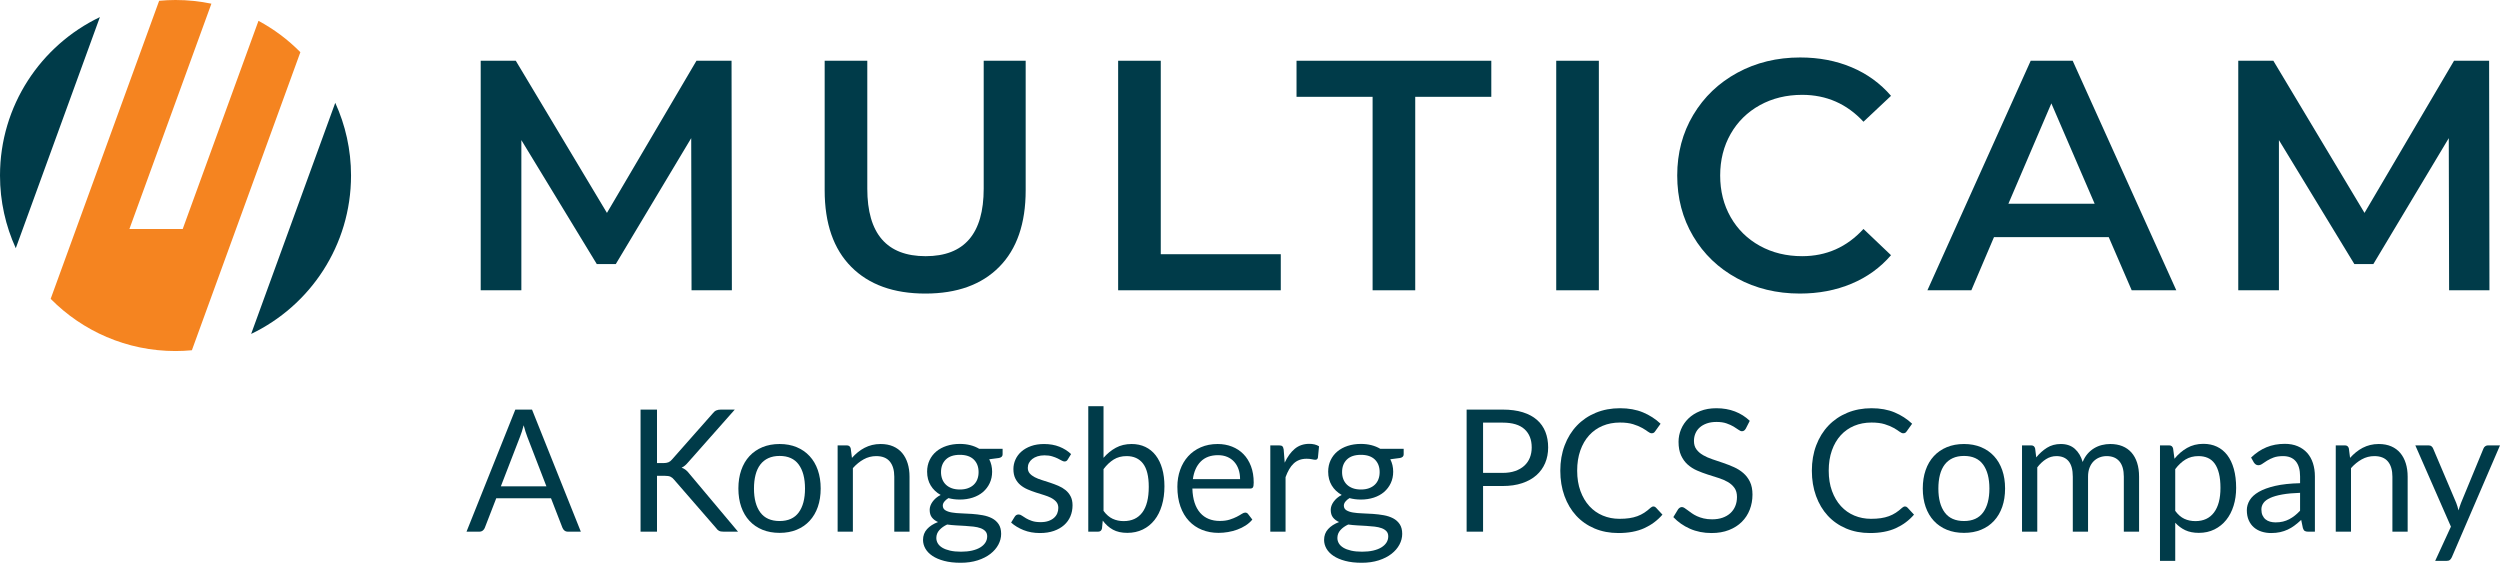
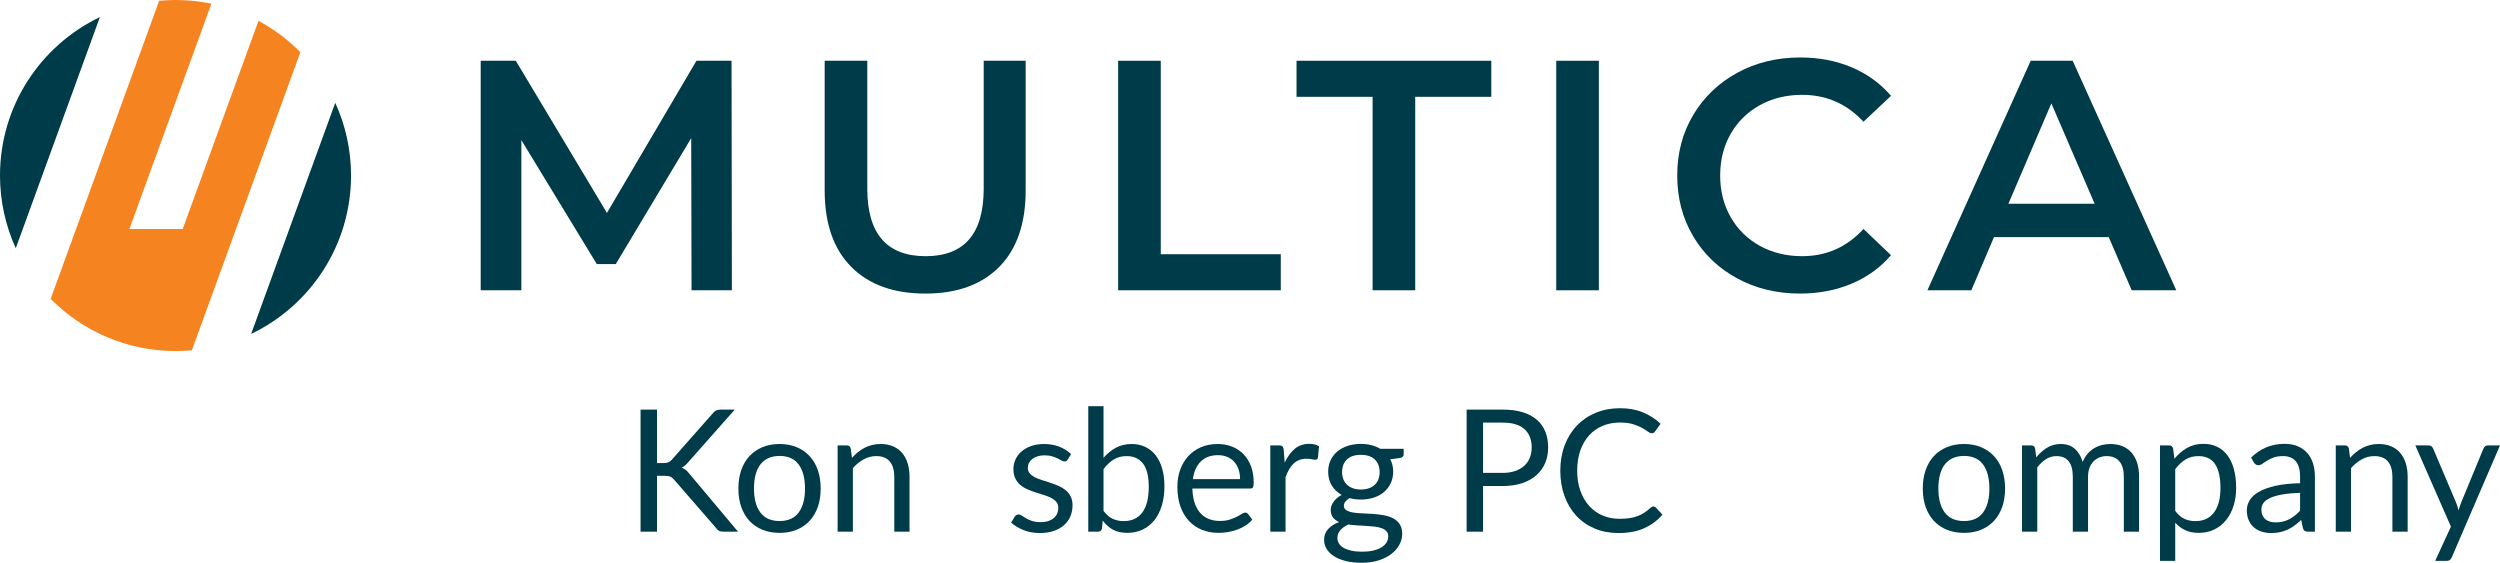
<svg xmlns="http://www.w3.org/2000/svg" id="a" width="1994.123" height="448.893" viewBox="0 0 1994.123 448.893">
  <path d="m551.609,231.544l-.262-121.361-60.158,100.437h-15.17l-60.158-98.868v119.792h-32.432V48.456h27.987l72.711,121.361,71.404-121.361h27.987l.261,183.088h-32.171Z" style="fill:#003b49;" />
  <path d="m678.982,212.843c-14.124-14.21-21.186-34.566-21.186-61.073V48.456h34.001v102.006c0,35.924,15.518,53.882,46.558,53.882,30.863,0,46.294-17.958,46.294-53.882V48.456h33.48v103.314c0,26.507-7.022,46.863-21.056,61.073-14.038,14.215-33.7,21.318-58.981,21.318s-44.987-7.102-59.111-21.318Z" style="fill:#003b49;" />
  <path d="m891.884,48.456h34.003v154.318h95.728v28.769h-129.731V48.456Z" style="fill:#003b49;" />
  <path d="m1094.854,77.228h-60.682v-28.772h155.363v28.772h-60.679v154.316h-34.003V77.228Z" style="fill:#003b49;" />
  <path d="m1241.322,48.456h34.003v183.088h-34.003V48.456Z" style="fill:#003b49;" />
  <path d="m1385.567,221.997c-14.908-8.108-26.593-19.308-35.048-33.609-8.46-14.296-12.688-30.427-12.688-48.387s4.272-34.089,12.818-48.387c8.541-14.296,20.27-25.501,35.178-33.609,14.908-8.108,31.602-12.164,50.087-12.164,14.994,0,28.683,2.617,41.066,7.848,12.378,5.231,22.84,12.816,31.386,22.756l-21.972,20.661c-13.253-14.296-29.554-21.448-48.909-21.448-12.555,0-23.801,2.747-33.742,8.241-9.938,5.492-17.7,13.12-23.278,22.884-5.583,9.769-8.369,20.841-8.369,33.218s2.786,23.455,8.369,33.218c5.578,9.766,13.339,17.392,23.278,22.887,9.941,5.492,21.187,8.239,33.742,8.239,19.355,0,35.655-7.235,48.909-21.711l21.972,20.927c-8.546,9.938-19.053,17.523-31.516,22.754-12.469,5.231-26.202,7.848-41.196,7.848-18.484,0-35.178-4.056-50.087-12.164Z" style="fill:#003b49;" />
  <path d="m1682.035,189.172h-91.544l-18.049,42.372h-35.048l82.39-183.088h33.479l82.651,183.088h-35.569l-18.31-42.372Zm-11.247-26.679l-34.527-80.034-34.263,80.034h68.79Z" style="fill:#003b49;" />
-   <path d="m1953.528,231.544l-.261-121.361-60.158,100.437h-15.169l-60.158-98.868v119.792h-32.434V48.456h27.987l72.713,121.361,71.404-121.361h27.985l.263,183.088h-32.173Z" style="fill:#003b49;" />
  <path d="m79.685,13.634C32.558,36.168,0,84.278,0,140c0,20.693,4.525,40.317,12.583,57.992L79.685,13.634Z" style="fill:#003b49;" />
  <path d="m200.315,266.366c47.126-22.534,79.685-70.645,79.685-126.366,0-20.693-4.525-40.317-12.583-57.992l-67.101,184.359Z" style="fill:#003b49;" />
  <path d="m239.59,41.629c-9.79-9.911-21.043-18.368-33.418-25.018l-60.445,166.072h-42.524L168.624,2.939c-9.242-1.92-18.813-2.939-28.624-2.939-4.406,0-8.756.229-13.058.627L40.41,238.371c25.382,25.694,60.62,41.629,99.59,41.629,4.406,0,8.756-.229,13.058-.627L239.59,41.629Z" style="fill:#f58420;" />
-   <path d="m463.302,424.089h-10.193c-1.179,0-2.129-.294-2.853-.883-.724-.588-1.268-1.336-1.63-2.243l-9.107-23.512h-43.695l-9.107,23.512c-.27.817-.793,1.541-1.562,2.175-.772.635-1.722.952-2.853.952h-10.193l38.936-97.379h13.32l38.939,97.379Zm-27.454-36.152l-15.289-39.619c-.454-1.177-.929-2.548-1.428-4.111s-.974-3.228-1.428-4.994c-.95,3.67-1.924,6.727-2.922,9.173l-15.289,39.55h36.355Z" style="fill:#003b49;" />
  <path d="m524.053,369.385h4.959c1.722,0,3.103-.215,4.145-.646s1.995-1.165,2.856-2.209l32.412-36.695c.906-1.177,1.859-1.992,2.856-2.447.995-.451,2.218-.678,3.667-.678h11.147l-37.104,41.927c-.909,1.088-1.779,1.983-2.616,2.684-.84.704-1.734,1.281-2.684,1.734,1.223.407,2.331,1.008,3.329,1.801s1.972,1.823,2.922,3.091l38.737,46.142h-11.417c-.861,0-1.597-.056-2.209-.169s-1.146-.295-1.597-.545c-.454-.248-.849-.543-1.191-.883-.338-.34-.668-.735-.983-1.189l-33.57-38.665c-.909-1.133-1.882-1.937-2.922-2.413-1.045-.477-2.628-.714-4.757-.714h-5.98v44.579h-13.118v-97.379h13.118v42.675Z" style="fill:#003b49;" />
  <path d="m621.865,354.164c5.03,0,9.558.839,13.593,2.513,4.029,1.678,7.474,4.056,10.327,7.137s5.039,6.807,6.559,11.178c1.517,4.372,2.274,9.254,2.274,14.644,0,5.437-.757,10.33-2.274,14.678-1.52,4.35-3.706,8.064-6.559,11.145s-6.298,5.449-10.327,7.101c-4.035,1.654-8.563,2.481-13.593,2.481-5.074,0-9.638-.827-13.691-2.481-4.056-1.652-7.509-4.02-10.366-7.101-2.853-3.081-5.039-6.795-6.556-11.145-1.517-4.348-2.277-9.242-2.277-14.678,0-5.391.76-10.272,2.277-14.644,1.517-4.371,3.703-8.097,6.556-11.178,2.856-3.081,6.31-5.459,10.366-7.137,4.053-1.675,8.617-2.513,13.691-2.513Zm0,61.431c6.797,0,11.868-2.276,15.223-6.829,3.352-4.553,5.027-10.906,5.027-19.061,0-8.2-1.675-14.586-5.027-19.163-3.355-4.576-8.427-6.863-15.223-6.863-3.441,0-6.443.589-9.003,1.767-2.559,1.179-4.688,2.877-6.39,5.097-1.698,2.221-2.966,4.95-3.804,8.189-.84,3.239-1.259,6.898-1.259,10.974,0,8.155,1.689,14.508,5.063,19.061,3.376,4.553,8.507,6.829,15.393,6.829Z" style="fill:#003b49;" />
  <path d="m679.543,365.24c1.496-1.676,3.082-3.195,4.757-4.553s3.453-2.525,5.336-3.499c1.88-.974,3.872-1.722,5.98-2.243,2.105-.52,4.383-.781,6.829-.781,3.759,0,7.079.624,9.956,1.869,2.874,1.246,5.276,3.012,7.203,5.3,1.924,2.288,3.385,5.04,4.383,8.256.995,3.217,1.494,6.773,1.494,10.67v43.83h-12.162v-43.83c0-5.21-1.191-9.254-3.569-12.131-2.378-2.876-5.992-4.314-10.838-4.314-3.581,0-6.921.861-10.024,2.582-3.103,1.722-5.968,4.054-8.596,6.998v50.695h-12.165v-68.839h7.272c1.722,0,2.785.839,3.195,2.515l.95,7.475Z" style="fill:#003b49;" />
-   <path d="m799.729,357.969v4.485c0,1.495-.95,2.447-2.853,2.855l-7.815,1.018c1.538,2.99,2.31,6.298,2.31,9.922,0,3.354-.644,6.399-1.936,9.139-1.292,2.742-3.07,5.086-5.336,7.034s-4.982,3.443-8.154,4.485-6.615,1.563-10.33,1.563c-3.216,0-6.25-.385-9.107-1.155-1.449.906-2.559,1.868-3.329,2.888-.772,1.018-1.155,2.05-1.155,3.092,0,1.63.668,2.865,2.004,3.703,1.336.839,3.091,1.439,5.267,1.801,2.173.364,4.653.589,7.441.68,2.785.091,5.639.238,8.56.441,2.925.205,5.778.555,8.563,1.054s5.267,1.314,7.441,2.447c2.176,1.133,3.931,2.696,5.267,4.688,1.336,1.994,2.004,4.577,2.004,7.747,0,2.944-.736,5.799-2.209,8.562s-3.59,5.221-6.354,7.374c-2.761,2.151-6.149,3.873-10.158,5.165-4.008,1.29-8.528,1.936-13.558,1.936s-9.424-.499-13.183-1.495c-3.762-.998-6.886-2.334-9.377-4.01-2.494-1.676-4.362-3.612-5.606-5.809-1.247-2.199-1.871-4.497-1.871-6.898,0-3.398,1.066-6.275,3.195-8.63s5.051-4.236,8.765-5.64c-2.037-.906-3.658-2.117-4.858-3.636-1.203-1.517-1.802-3.568-1.802-6.151,0-.995.181-2.027.543-3.091s.917-2.129,1.666-3.195c.748-1.063,1.666-2.073,2.752-3.023,1.087-.952,2.355-1.79,3.807-2.515-3.4-1.903-6.048-4.427-7.952-7.577-1.903-3.147-2.853-6.805-2.853-10.974,0-3.352.644-6.399,1.936-9.139s3.091-5.074,5.401-7c2.313-1.926,5.066-3.409,8.257-4.451,3.195-1.042,6.693-1.563,10.499-1.563,2.99,0,5.775.33,8.358.986s4.938,1.62,7.067,2.888h18.688Zm-12.299,69.859c0-1.678-.478-3.036-1.428-4.078-.95-1.041-2.233-1.857-3.839-2.447-1.609-.588-3.477-1.007-5.606-1.256-2.132-.249-4.383-.442-6.761-.579-2.378-.135-4.792-.272-7.239-.407-2.447-.137-4.801-.362-7.067-.68-2.539,1.179-4.611,2.662-6.218,4.451-1.609,1.789-2.414,3.884-2.414,6.286,0,1.54.398,2.978,1.191,4.316.793,1.335,2.004,2.491,3.634,3.465,1.633.974,3.682,1.744,6.152,2.31,2.467.567,5.377.851,8.733.851,3.26,0,6.182-.295,8.765-.883,2.583-.589,4.769-1.428,6.556-2.515,1.79-1.087,3.162-2.378,4.112-3.873s1.428-3.149,1.428-4.96Zm-21.815-37.377c2.447,0,4.599-.338,6.455-1.018,1.859-.68,3.421-1.632,4.691-2.855,1.265-1.222,2.218-2.684,2.853-4.383.632-1.698.95-3.568.95-5.606,0-4.213-1.28-7.566-3.839-10.058-2.559-2.49-6.262-3.737-11.111-3.737-4.893,0-8.62,1.247-11.179,3.737-2.559,2.493-3.839,5.845-3.839,10.058,0,2.038.33,3.908.986,5.606s1.618,3.161,2.889,4.383c1.268,1.223,2.83,2.175,4.688,2.855,1.856.68,4.008,1.018,6.455,1.018Z" style="fill:#003b49;" />
  <path d="m851.631,366.599c-.543.998-1.381,1.495-2.515,1.495-.677,0-1.449-.248-2.31-.747s-1.912-1.054-3.159-1.666-2.729-1.177-4.451-1.698c-1.722-.52-3.762-.781-6.117-.781-2.037,0-3.872.261-5.505.781-1.63.521-3.023,1.235-4.178,2.141-1.155.907-2.04,1.96-2.652,3.159-.612,1.201-.917,2.505-.917,3.908,0,1.767.511,3.239,1.529,4.417,1.021,1.179,2.366,2.199,4.044,3.058,1.675.861,3.578,1.621,5.71,2.277,2.129.656,4.314,1.358,6.556,2.107,2.242.747,4.427,1.574,6.559,2.479,2.129.907,4.029,2.038,5.707,3.398,1.675,1.358,3.023,3.024,4.044,4.994,1.018,1.972,1.529,4.338,1.529,7.101,0,3.173-.567,6.106-1.698,8.801-1.134,2.696-2.812,5.028-5.03,7-2.221,1.97-4.938,3.523-8.154,4.654-3.219,1.131-6.933,1.698-11.147,1.698-4.801,0-9.151-.781-13.047-2.344s-7.203-3.568-9.92-6.014l2.853-4.62c.362-.588.793-1.042,1.292-1.36.496-.316,1.131-.475,1.903-.475.814,0,1.675.318,2.58.952s2.004,1.336,3.296,2.107c1.292.771,2.865,1.473,4.724,2.107,1.856.634,4.166.95,6.93.95,2.355,0,4.418-.306,6.185-.916,1.767-.612,3.239-1.439,4.415-2.481,1.179-1.042,2.052-2.243,2.619-3.602.564-1.36.849-2.809.849-4.35,0-1.902-.511-3.475-1.529-4.723-1.021-1.246-2.369-2.31-4.044-3.193-1.678-.883-3.59-1.654-5.743-2.31s-4.35-1.348-6.592-2.073c-2.242-.724-4.439-1.551-6.592-2.481-2.153-.928-4.065-2.095-5.743-3.499-1.675-1.404-3.023-3.137-4.041-5.199-1.021-2.061-1.529-4.564-1.529-7.509,0-2.626.543-5.153,1.63-7.577,1.087-2.423,2.672-4.552,4.757-6.387,2.084-1.835,4.644-3.296,7.678-4.384,3.035-1.087,6.5-1.63,10.398-1.63,4.528,0,8.596.713,12.198,2.141,3.602,1.427,6.716,3.386,9.344,5.878l-2.72,4.417Z" style="fill:#003b49;" />
  <path d="m880.228,365.172c2.898-3.352,6.173-6.025,9.819-8.018,3.646-1.994,7.848-2.99,12.604-2.99,4.032,0,7.67.771,10.909,2.31,3.236,1.541,5.989,3.771,8.254,6.694,2.266,2.922,4,6.467,5.199,10.634,1.2,4.169,1.802,8.857,1.802,14.067,0,5.572-.68,10.646-2.04,15.222-1.36,4.577-3.32,8.485-5.879,11.723-2.559,3.239-5.674,5.754-9.341,7.543-3.67,1.789-7.794,2.684-12.37,2.684-4.531,0-8.347-.849-11.449-2.549-3.103-1.698-5.811-4.111-8.121-7.236l-.612,6.252c-.362,1.722-1.404,2.582-3.127,2.582h-7.815v-100.098h12.165v41.18Zm0,42.335c2.218,2.99,4.656,5.097,7.304,6.32,2.652,1.223,5.561,1.835,8.733,1.835,6.479,0,11.44-2.286,14.882-6.863,3.444-4.576,5.166-11.393,5.166-20.454,0-8.427-1.529-14.622-4.587-18.586-3.058-3.964-7.42-5.946-13.082-5.946-3.94,0-7.373.906-10.294,2.717-2.922,1.813-5.63,4.374-8.121,7.68v33.297Z" style="fill:#003b49;" />
  <path d="m998.932,414.439c-1.496,1.813-3.287,3.388-5.368,4.723-2.084,1.338-4.314,2.436-6.693,3.296-2.381.861-4.837,1.507-7.376,1.937-2.536.431-5.051.646-7.542.646-4.757,0-9.139-.805-13.151-2.413-4.008-1.608-7.474-3.964-10.395-7.067s-5.199-6.942-6.829-11.519c-1.633-4.576-2.447-9.83-2.447-15.765,0-4.801.736-9.286,2.209-13.455,1.47-4.167,3.59-7.781,6.354-10.839,2.761-3.058,6.137-5.459,10.125-7.203,3.985-1.743,8.471-2.616,13.454-2.616,4.121,0,7.94.69,11.449,2.073,3.513,1.382,6.547,3.375,9.107,5.98,2.559,2.606,4.564,5.821,6.016,9.65,1.449,3.829,2.173,8.188,2.173,13.081,0,1.903-.205,3.171-.612,3.805-.407.635-1.179.952-2.31.952h-46.005c.137,4.348.736,8.133,1.799,11.348,1.066,3.217,2.551,5.901,4.451,8.053,1.903,2.153,4.169,3.761,6.797,4.825,2.628,1.064,5.573,1.597,8.833,1.597,3.035,0,5.65-.35,7.851-1.054,2.197-.702,4.086-1.461,5.674-2.276,1.586-.817,2.91-1.574,3.973-2.277,1.066-.701,1.983-1.053,2.752-1.053.998,0,1.767.386,2.313,1.155l3.397,4.417Zm-9.787-32.279c0-2.809-.398-5.379-1.188-7.713-.793-2.332-1.948-4.348-3.468-6.048-1.517-1.698-3.361-3.012-5.538-3.942-2.173-.928-4.644-1.393-7.405-1.393-5.802,0-10.386,1.688-13.762,5.063-3.376,3.376-5.469,8.053-6.286,14.033h37.647Z" style="fill:#003b49;" />
  <path d="m1024.741,369.045c2.173-4.711,4.846-8.393,8.02-11.043,3.168-2.65,7.043-3.976,11.619-3.976,1.449,0,2.842.16,4.181.477,1.336.316,2.524.815,3.566,1.495l-.882,9.037c-.273,1.134-.953,1.7-2.04,1.7-.635,0-1.562-.137-2.785-.408-1.223-.272-2.607-.408-4.145-.408-2.176,0-4.112.318-5.811.952-1.698.635-3.219,1.575-4.552,2.821-1.339,1.247-2.539,2.787-3.602,4.62-1.066,1.835-2.028,3.931-2.889,6.286v43.492h-12.165v-68.839h6.933c1.312,0,2.218.249,2.717.748s.837,1.358,1.018,2.582l.817,10.465Z" style="fill:#003b49;" />
  <path d="m1119.635,357.969v4.485c0,1.495-.953,2.447-2.856,2.855l-7.815,1.018c1.541,2.99,2.313,6.298,2.313,9.922,0,3.354-.647,6.399-1.939,9.139-1.292,2.742-3.07,5.086-5.333,7.034-2.266,1.948-4.985,3.443-8.157,4.485s-6.612,1.563-10.327,1.563c-3.219,0-6.253-.385-9.107-1.155-1.452.906-2.559,1.868-3.331,2.888-.769,1.018-1.155,2.05-1.155,3.092,0,1.63.668,2.865,2.007,3.703,1.333.839,3.091,1.439,5.264,1.801,2.176.364,4.656.589,7.441.68,2.788.091,5.642.238,8.563.441,2.922.205,5.775.555,8.563,1.054,2.785.499,5.264,1.314,7.441,2.447,2.173,1.133,3.928,2.696,5.264,4.688,1.336,1.994,2.007,4.577,2.007,7.747,0,2.944-.739,5.799-2.209,8.562-1.473,2.763-3.593,5.221-6.354,7.374-2.764,2.151-6.149,3.873-10.161,5.165-4.008,1.29-8.528,1.936-13.558,1.936s-9.421-.499-13.18-1.495c-3.762-.998-6.889-2.334-9.38-4.01-2.491-1.676-4.359-3.612-5.606-5.809-1.247-2.199-1.868-4.497-1.868-6.898,0-3.398,1.063-6.275,3.192-8.63s5.051-4.236,8.768-5.64c-2.04-.906-3.661-2.117-4.861-3.636-1.2-1.517-1.799-3.568-1.799-6.151,0-.995.181-2.027.543-3.091s.917-2.129,1.666-3.195c.745-1.063,1.663-2.073,2.752-3.023,1.087-.952,2.355-1.79,3.804-2.515-3.397-1.903-6.048-4.427-7.952-7.577-1.9-3.147-2.853-6.805-2.853-10.974,0-3.352.647-6.399,1.939-9.139,1.289-2.741,3.091-5.074,5.401-7,2.31-1.926,5.063-3.409,8.257-4.451,3.192-1.042,6.693-1.563,10.499-1.563,2.99,0,5.775.33,8.358.986,2.58.656,4.935,1.62,7.067,2.888h18.688Zm-12.302,69.859c0-1.678-.475-3.036-1.425-4.078-.953-1.041-2.233-1.857-3.842-2.447-1.606-.588-3.477-1.007-5.606-1.256s-4.383-.442-6.761-.579c-2.378-.135-4.789-.272-7.236-.407-2.447-.137-4.804-.362-7.067-.68-2.539,1.179-4.611,2.662-6.221,4.451-1.606,1.789-2.411,3.884-2.411,6.286,0,1.54.395,2.978,1.188,4.316.793,1.335,2.007,2.491,3.637,3.465s3.679,1.744,6.149,2.31c2.47.567,5.38.851,8.733.851,3.263,0,6.185-.295,8.765-.883,2.583-.589,4.769-1.428,6.559-2.515,1.787-1.087,3.159-2.378,4.112-3.873.95-1.495,1.425-3.149,1.425-4.96Zm-21.812-37.377c2.447,0,4.596-.338,6.455-1.018,1.856-.68,3.421-1.632,4.688-2.855,1.268-1.222,2.218-2.684,2.853-4.383.635-1.698.953-3.568.953-5.606,0-4.213-1.283-7.566-3.839-10.058-2.562-2.49-6.265-3.737-11.111-3.737-4.893,0-8.62,1.247-11.179,3.737-2.559,2.493-3.839,5.845-3.839,10.058,0,2.038.327,3.908.986,5.606.656,1.698,1.618,3.161,2.886,4.383,1.268,1.223,2.833,2.175,4.688,2.855,1.859.68,4.011,1.018,6.458,1.018Z" style="fill:#003b49;" />
  <path d="m1198.596,326.71c6.161,0,11.518.713,16.072,2.139,4.552,1.428,8.323,3.456,11.313,6.082,2.99,2.628,5.22,5.8,6.693,9.513,1.473,3.716,2.209,7.861,2.209,12.437,0,4.53-.793,8.676-2.378,12.435-1.586,3.761-3.908,7-6.966,9.718-3.058,2.718-6.841,4.835-11.348,6.353-4.507,1.519-9.706,2.277-15.594,2.277h-15.63v36.424h-13.115v-97.379h28.745Zm0,50.49c3.759,0,7.079-.499,9.956-1.495s5.3-2.389,7.272-4.179c1.969-1.789,3.453-3.93,4.451-6.422.995-2.491,1.494-5.232,1.494-8.222,0-6.207-1.915-11.054-5.743-14.543-3.827-3.487-9.638-5.232-17.429-5.232h-15.63v40.094h15.63Z" style="fill:#003b49;" />
  <path d="m1318.915,403.974c.724,0,1.36.295,1.903.883l5.232,5.64c-3.988,4.622-8.822,8.223-14.508,10.805-5.686,2.583-12.56,3.873-20.624,3.873-6.978,0-13.32-1.211-19.027-3.634-5.71-2.424-10.579-5.821-14.612-10.193-4.032-4.372-7.159-9.616-9.377-15.733-2.221-6.115-3.331-12.843-3.331-20.182s1.158-14.067,3.468-20.183c2.31-6.115,5.558-11.371,9.751-15.765,4.19-4.394,9.208-7.803,15.051-10.228,5.843-2.423,12.302-3.636,19.368-3.636,6.93,0,13.047,1.11,18.347,3.33,5.3,2.221,9.968,5.233,14,9.038l-4.35,6.048c-.273.453-.624.827-1.054,1.121-.431.295-1.007.441-1.731.441-.817,0-1.814-.441-2.99-1.324-1.179-.883-2.72-1.869-4.623-2.956-1.9-1.088-4.279-2.073-7.135-2.956-2.853-.883-6.363-1.326-10.532-1.326-5.03,0-9.626.873-13.795,2.616-4.169,1.744-7.759,4.271-10.769,7.577-3.014,3.308-5.359,7.338-7.034,12.097-1.678,4.757-2.515,10.125-2.515,16.105,0,6.071.873,11.484,2.616,16.24s4.121,8.779,7.135,12.063c3.014,3.285,6.568,5.789,10.668,7.509,4.101,1.722,8.531,2.582,13.287,2.582,2.898,0,5.514-.169,7.848-.509s4.487-.871,6.455-1.597c1.972-.723,3.807-1.641,5.505-2.751s3.385-2.435,5.063-3.976c.769-.68,1.541-1.02,2.31-1.02Z" style="fill:#003b49;" />
-   <path d="m1392.499,341.932c-.41.678-.849,1.189-1.327,1.529-.475.338-1.051.509-1.731.509-.772,0-1.678-.385-2.72-1.155s-2.343-1.62-3.908-2.549c-1.562-.928-3.441-1.777-5.639-2.548s-4.861-1.155-7.984-1.155c-2.945,0-5.541.396-7.782,1.189s-4.121,1.868-5.639,3.228c-1.52,1.358-2.663,2.956-3.432,4.791-.772,1.835-1.155,3.817-1.155,5.946,0,2.718.668,4.972,2.004,6.761,1.336,1.79,3.103,3.32,5.3,4.587,2.197,1.269,4.688,2.368,7.477,3.296,2.785.929,5.639,1.891,8.56,2.888,2.922.998,5.778,2.119,8.563,3.364,2.785,1.247,5.276,2.821,7.474,4.723,2.197,1.903,3.964,4.237,5.303,7,1.333,2.764,2.004,6.161,2.004,10.193,0,4.259-.727,8.256-2.176,11.994-1.449,3.737-3.566,6.988-6.354,9.751-2.785,2.764-6.206,4.939-10.259,6.523-4.056,1.586-8.664,2.378-13.831,2.378-6.342,0-12.097-1.143-17.26-3.431s-9.582-5.379-13.252-9.276l3.807-6.252c.362-.499.805-.917,1.324-1.257s1.099-.509,1.734-.509c.588,0,1.256.238,2.004.713.748.477,1.597,1.076,2.548,1.801.953.726,2.04,1.519,3.263,2.378,1.223.861,2.616,1.655,4.178,2.378,1.565.726,3.34,1.326,5.336,1.801,1.992.477,4.234.714,6.728.714,3.124,0,5.912-.431,8.358-1.292,2.447-.86,4.519-2.073,6.218-3.636,1.698-1.562,2.999-3.431,3.908-5.606.906-2.175,1.357-4.598,1.357-7.272,0-2.944-.668-5.357-2.004-7.236-1.336-1.88-3.091-3.455-5.264-4.724-2.176-1.266-4.668-2.344-7.477-3.228s-5.662-1.789-8.563-2.718c-2.898-.928-5.751-2.004-8.56-3.228-2.812-1.223-5.3-2.809-7.477-4.757-2.173-1.948-3.931-4.383-5.267-7.306-1.336-2.922-2.004-6.534-2.004-10.838,0-3.443.668-6.773,2.004-9.99,1.336-3.216,3.287-6.071,5.846-8.562,2.559-2.491,5.707-4.485,9.445-5.98,3.738-1.495,8.029-2.243,12.878-2.243,5.437,0,10.386.861,14.849,2.583,4.46,1.722,8.391,4.212,11.788,7.475l-3.192,6.252Z" style="fill:#003b49;" />
-   <path d="m1519.573,403.974c.724,0,1.357.295,1.903.883l5.232,5.64c-3.988,4.622-8.825,8.223-14.508,10.805-5.686,2.583-12.563,3.873-20.627,3.873-6.975,0-13.317-1.211-19.027-3.634-5.707-2.424-10.576-5.821-14.609-10.193-4.032-4.372-7.159-9.616-9.38-15.733-2.218-6.115-3.329-12.843-3.329-20.182s1.155-14.067,3.465-20.183c2.31-6.115,5.561-11.371,9.751-15.765,4.19-4.394,9.208-7.803,15.054-10.228,5.843-2.423,12.299-3.636,19.365-3.636,6.933,0,13.05,1.11,18.35,3.33,5.3,2.221,9.965,5.233,13.997,9.038l-4.347,6.048c-.273.453-.624.827-1.054,1.121-.431.295-1.01.441-1.734.441-.814,0-1.811-.441-2.99-1.324s-2.717-1.869-4.62-2.956c-1.903-1.088-4.282-2.073-7.135-2.956s-6.366-1.326-10.535-1.326c-5.027,0-9.626.873-13.795,2.616-4.166,1.744-7.756,4.271-10.769,7.577-3.014,3.308-5.357,7.338-7.034,12.097-1.675,4.757-2.515,10.125-2.515,16.105,0,6.071.873,11.484,2.619,16.24,1.743,4.757,4.121,8.779,7.135,12.063,3.011,3.285,6.568,5.789,10.668,7.509,4.101,1.722,8.528,2.582,13.284,2.582,2.898,0,5.514-.169,7.848-.509s4.487-.871,6.458-1.597c1.969-.723,3.804-1.641,5.505-2.751,1.698-1.11,3.385-2.435,5.063-3.976.769-.68,1.538-1.02,2.31-1.02Z" style="fill:#003b49;" />
  <path d="m1566.597,354.164c5.03,0,9.558.839,13.593,2.513,4.029,1.678,7.474,4.056,10.327,7.137s5.039,6.807,6.559,11.178c1.517,4.372,2.274,9.254,2.274,14.644,0,5.437-.757,10.33-2.274,14.678-1.52,4.35-3.706,8.064-6.559,11.145s-6.298,5.449-10.327,7.101c-4.035,1.654-8.563,2.481-13.593,2.481-5.074,0-9.638-.827-13.691-2.481-4.056-1.652-7.509-4.02-10.366-7.101-2.853-3.081-5.039-6.795-6.556-11.145-1.517-4.348-2.277-9.242-2.277-14.678,0-5.391.76-10.272,2.277-14.644,1.517-4.371,3.703-8.097,6.556-11.178,2.856-3.081,6.31-5.459,10.366-7.137,4.053-1.675,8.617-2.513,13.691-2.513Zm0,61.431c6.797,0,11.868-2.276,15.223-6.829,3.352-4.553,5.027-10.906,5.027-19.061,0-8.2-1.675-14.586-5.027-19.163-3.355-4.576-8.427-6.863-15.223-6.863-3.441,0-6.443.589-9.003,1.767-2.559,1.179-4.688,2.877-6.39,5.097-1.698,2.221-2.966,4.95-3.804,8.189-.84,3.239-1.259,6.898-1.259,10.974,0,8.155,1.689,14.508,5.063,19.061,3.376,4.553,8.507,6.829,15.393,6.829Z" style="fill:#003b49;" />
  <path d="m1612.858,424.089v-68.839h7.272c1.722,0,2.785.839,3.195,2.515l.882,7.067c2.539-3.125,5.392-5.685,8.563-7.678s6.841-2.99,11.01-2.99c4.62,0,8.367,1.29,11.245,3.873,2.877,2.582,4.95,6.071,6.218,10.465.998-2.491,2.277-4.644,3.839-6.457,1.565-1.811,3.32-3.306,5.267-4.485,1.948-1.177,4.02-2.038,6.218-2.582s4.427-.815,6.696-.815c3.622,0,6.85.578,9.683,1.733,2.83,1.155,5.232,2.843,7.203,5.063,1.972,2.221,3.477,4.95,4.519,8.189,1.042,3.239,1.562,6.942,1.562,11.111v43.83h-12.165v-43.83c0-5.392-1.176-9.481-3.533-12.266-2.355-2.787-5.751-4.179-10.193-4.179-1.992,0-3.884.35-5.674,1.053-1.79.702-3.361,1.733-4.721,3.092-1.36,1.358-2.438,3.069-3.228,5.131-.793,2.061-1.191,4.451-1.191,7.169v43.83h-12.162v-43.83c0-5.527-1.113-9.65-3.331-12.368-2.221-2.718-5.46-4.077-9.718-4.077-2.99,0-5.751.805-8.29,2.411-2.536,1.609-4.87,3.796-6.998,6.559v51.305h-12.165Z" style="fill:#003b49;" />
  <path d="m1734.457,365.919c2.898-3.578,6.25-6.455,10.057-8.63,3.807-2.173,8.154-3.262,13.047-3.262,3.988,0,7.589.76,10.805,2.277,3.216,1.517,5.956,3.761,8.222,6.727,2.266,2.968,4.011,6.65,5.235,11.043,1.223,4.394,1.835,9.447,1.835,15.155,0,5.073-.68,9.797-2.04,14.168-1.36,4.372-3.32,8.155-5.879,11.348-2.559,3.195-5.686,5.708-9.377,7.543-3.694,1.835-7.848,2.752-12.471,2.752-4.213,0-7.824-.714-10.838-2.141-3.014-1.427-5.674-3.409-7.984-5.946v30.444h-12.165v-92.147h7.272c1.722,0,2.785.839,3.195,2.515l1.087,8.154Zm.612,41.589c2.218,2.99,4.644,5.097,7.272,6.32,2.625,1.223,5.57,1.835,8.833,1.835,6.431,0,11.372-2.286,14.814-6.863,3.444-4.576,5.166-11.099,5.166-19.57,0-4.485-.398-8.336-1.191-11.553-.793-3.216-1.936-5.854-3.432-7.916-1.494-2.062-3.329-3.568-5.502-4.519-2.176-.952-4.647-1.427-7.408-1.427-3.943,0-7.396.906-10.363,2.717-2.969,1.813-5.698,4.374-8.189,7.68v33.297Z" style="fill:#003b49;" />
  <path d="m1795.576,364.969c3.804-3.67,7.904-6.411,12.299-8.223,4.394-1.811,9.264-2.718,14.612-2.718,3.848,0,7.272.635,10.262,1.903,2.99,1.269,5.502,3.036,7.542,5.3,2.04,2.266,3.578,5.006,4.62,8.223,1.042,3.217,1.565,6.751,1.565,10.6v44.035h-5.368c-1.179,0-2.084-.192-2.72-.578-.635-.385-1.131-1.143-1.494-2.276l-1.36-6.525c-1.814,1.678-3.581,3.161-5.3,4.451-1.722,1.292-3.533,2.38-5.437,3.263s-3.931,1.562-6.081,2.038c-2.153.475-4.543.713-7.171.713-2.672,0-5.187-.373-7.542-1.121-2.358-.747-4.406-1.869-6.152-3.364-1.743-1.495-3.124-3.385-4.145-5.674-1.018-2.286-1.529-4.994-1.529-8.121,0-2.717.748-5.334,2.245-7.848,1.494-2.515,3.916-4.746,7.269-6.694,3.352-1.948,7.726-3.544,13.118-4.791,5.389-1.246,12.005-1.958,19.84-2.141v-5.368c0-5.345-1.155-9.389-3.465-12.129-2.31-2.741-5.686-4.111-10.125-4.111-2.99,0-5.493.373-7.509,1.121-2.016.747-3.759,1.586-5.232,2.513-1.473.929-2.741,1.767-3.807,2.515-1.063.747-2.117,1.121-3.159,1.121-.817,0-1.517-.214-2.105-.646-.591-.429-1.09-.962-1.496-1.596l-2.173-3.873Zm39.072,28.134c-5.57.181-10.318.622-14.235,1.324-3.919.704-7.114,1.621-9.582,2.752-2.47,1.133-4.261,2.47-5.368,4.01-1.11,1.54-1.666,3.262-1.666,5.164,0,1.813.294,3.376.882,4.69.591,1.314,1.396,2.39,2.414,3.228,1.018.839,2.218,1.45,3.602,1.835,1.381.385,2.865.578,4.451.578,2.129,0,4.077-.215,5.843-.646s3.432-1.054,4.994-1.869c1.565-.815,3.058-1.789,4.487-2.922,1.425-1.131,2.821-2.423,4.178-3.873v-14.27Z" style="fill:#003b49;" />
  <path d="m1874.525,365.24c1.494-1.676,3.079-3.195,4.757-4.553,1.675-1.358,3.453-2.525,5.333-3.499s3.875-1.722,5.98-2.243c2.108-.52,4.383-.781,6.829-.781,3.762,0,7.079.624,9.956,1.869,2.877,1.246,5.276,3.012,7.203,5.3,1.927,2.288,3.388,5.04,4.383,8.256.998,3.217,1.496,6.773,1.496,10.67v43.83h-12.165v-43.83c0-5.21-1.188-9.254-3.566-12.131-2.378-2.876-5.992-4.314-10.841-4.314-3.578,0-6.921.861-10.021,2.582-3.106,1.722-5.971,4.054-8.599,6.998v50.695h-12.162v-68.839h7.272c1.719,0,2.785.839,3.192,2.515l.953,7.475Z" style="fill:#003b49;" />
  <path d="m1994.123,355.25l-38.392,89.157c-.41.906-.917,1.632-1.529,2.175s-1.553.815-2.821.815h-8.97l12.572-27.318-28.407-64.829h10.467c1.042,0,1.868.261,2.479.782s1.03,1.099,1.259,1.733l18.415,43.355c.724,1.902,1.336,3.897,1.835,5.98.632-2.129,1.312-4.145,2.037-6.048l17.872-43.287c.273-.724.736-1.326,1.396-1.801.656-.477,1.393-.714,2.206-.714h9.582Z" style="fill:#003b49;" />
</svg>